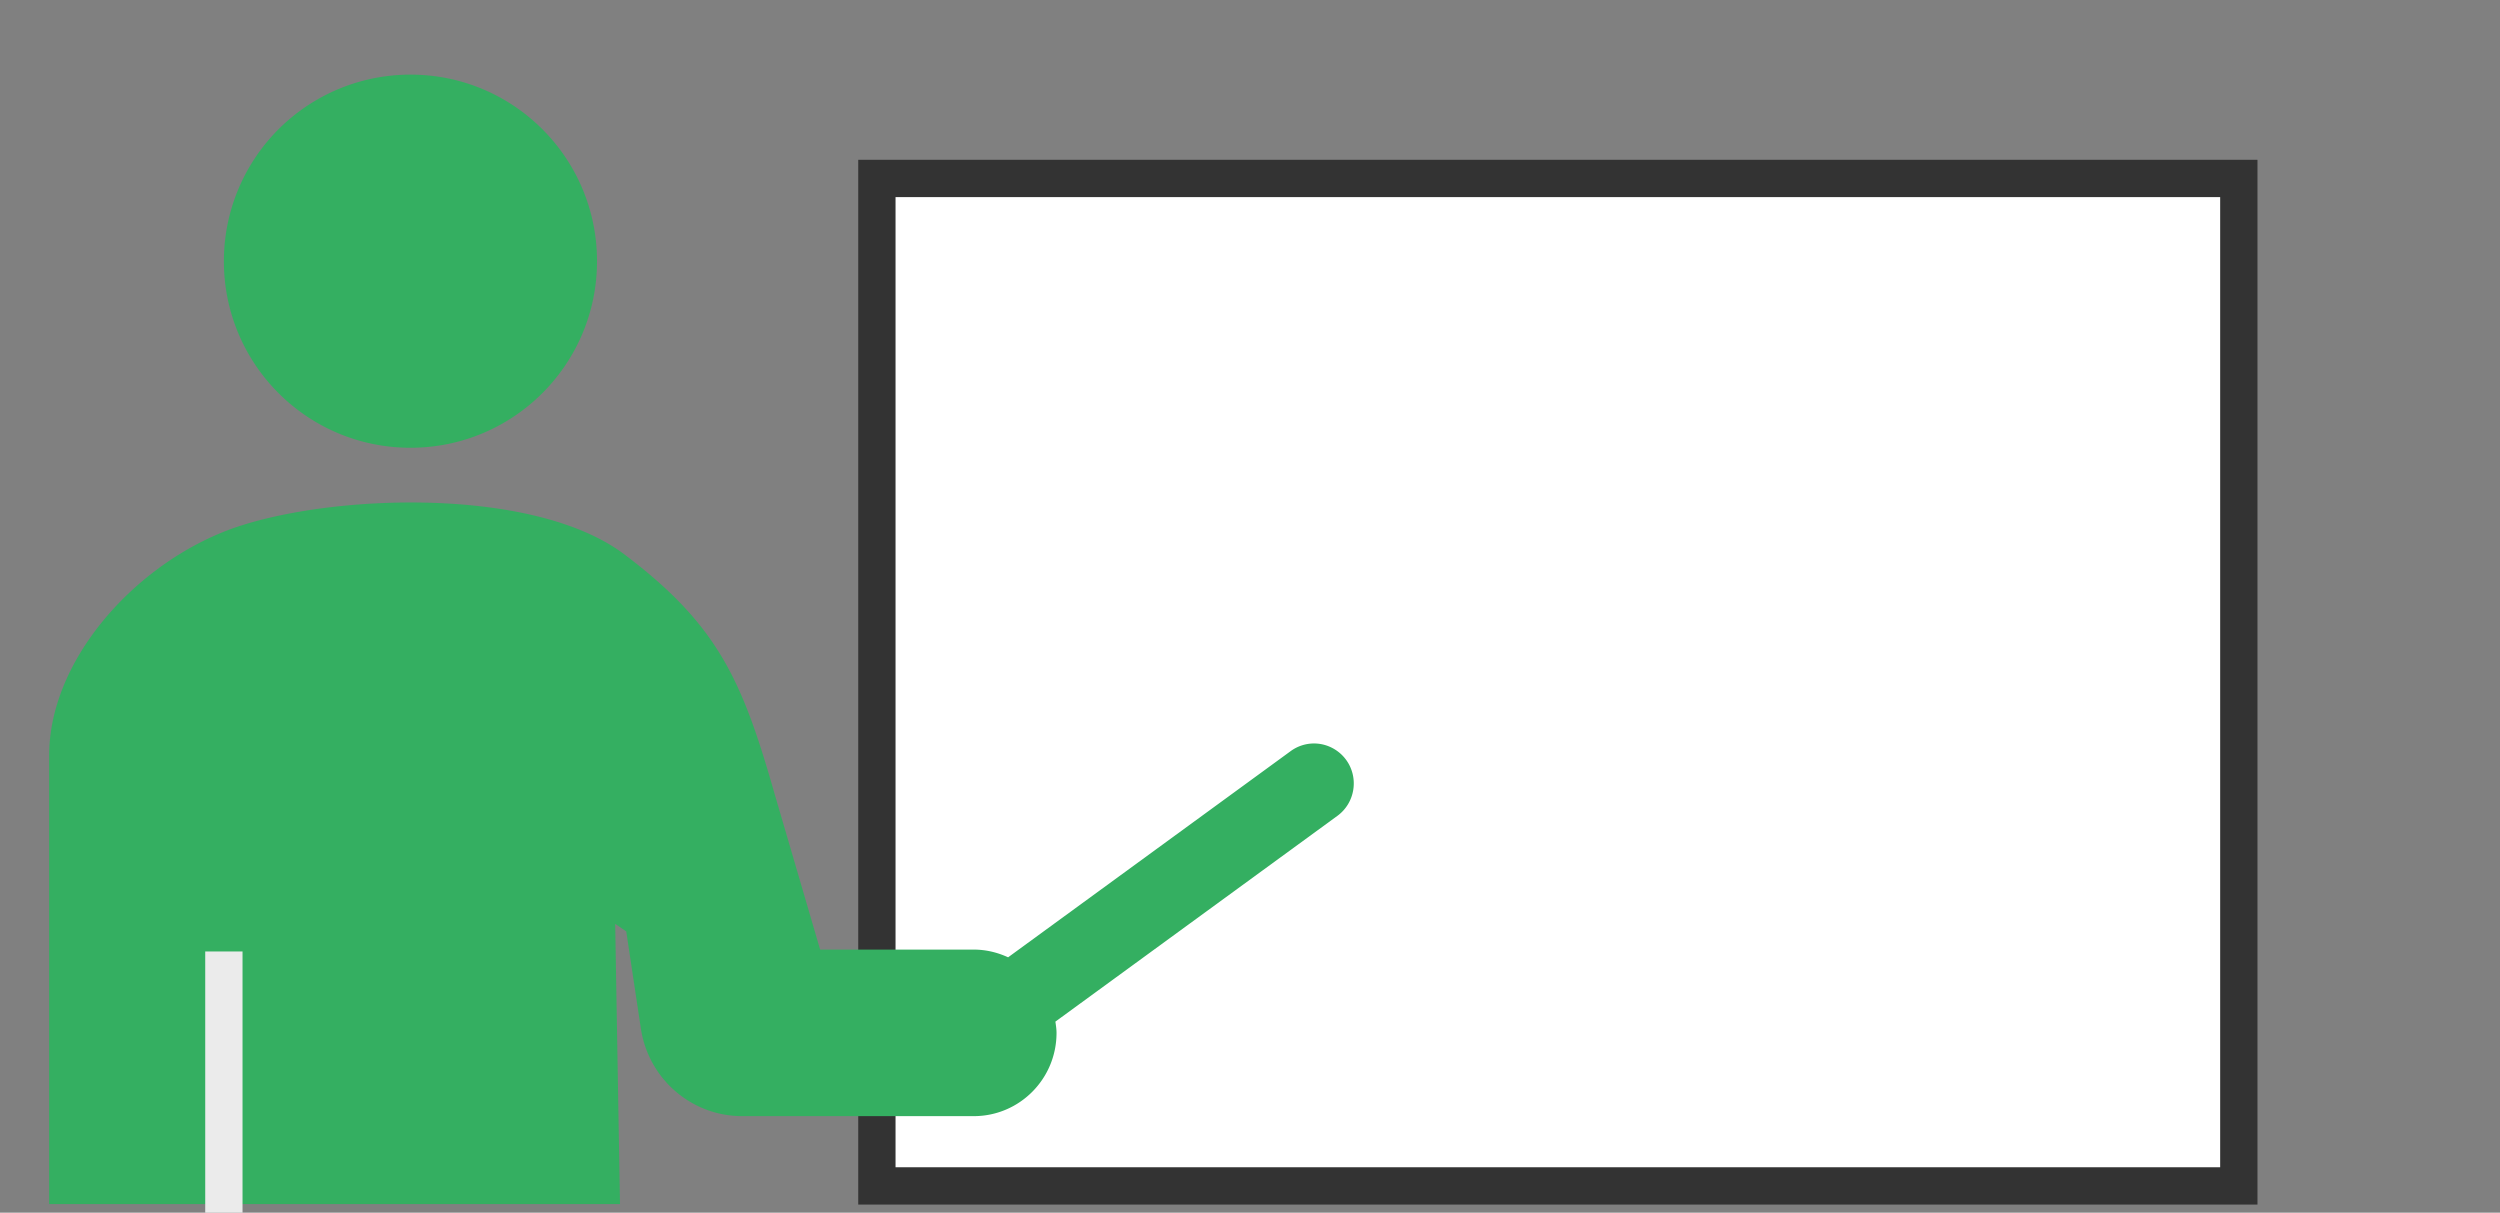
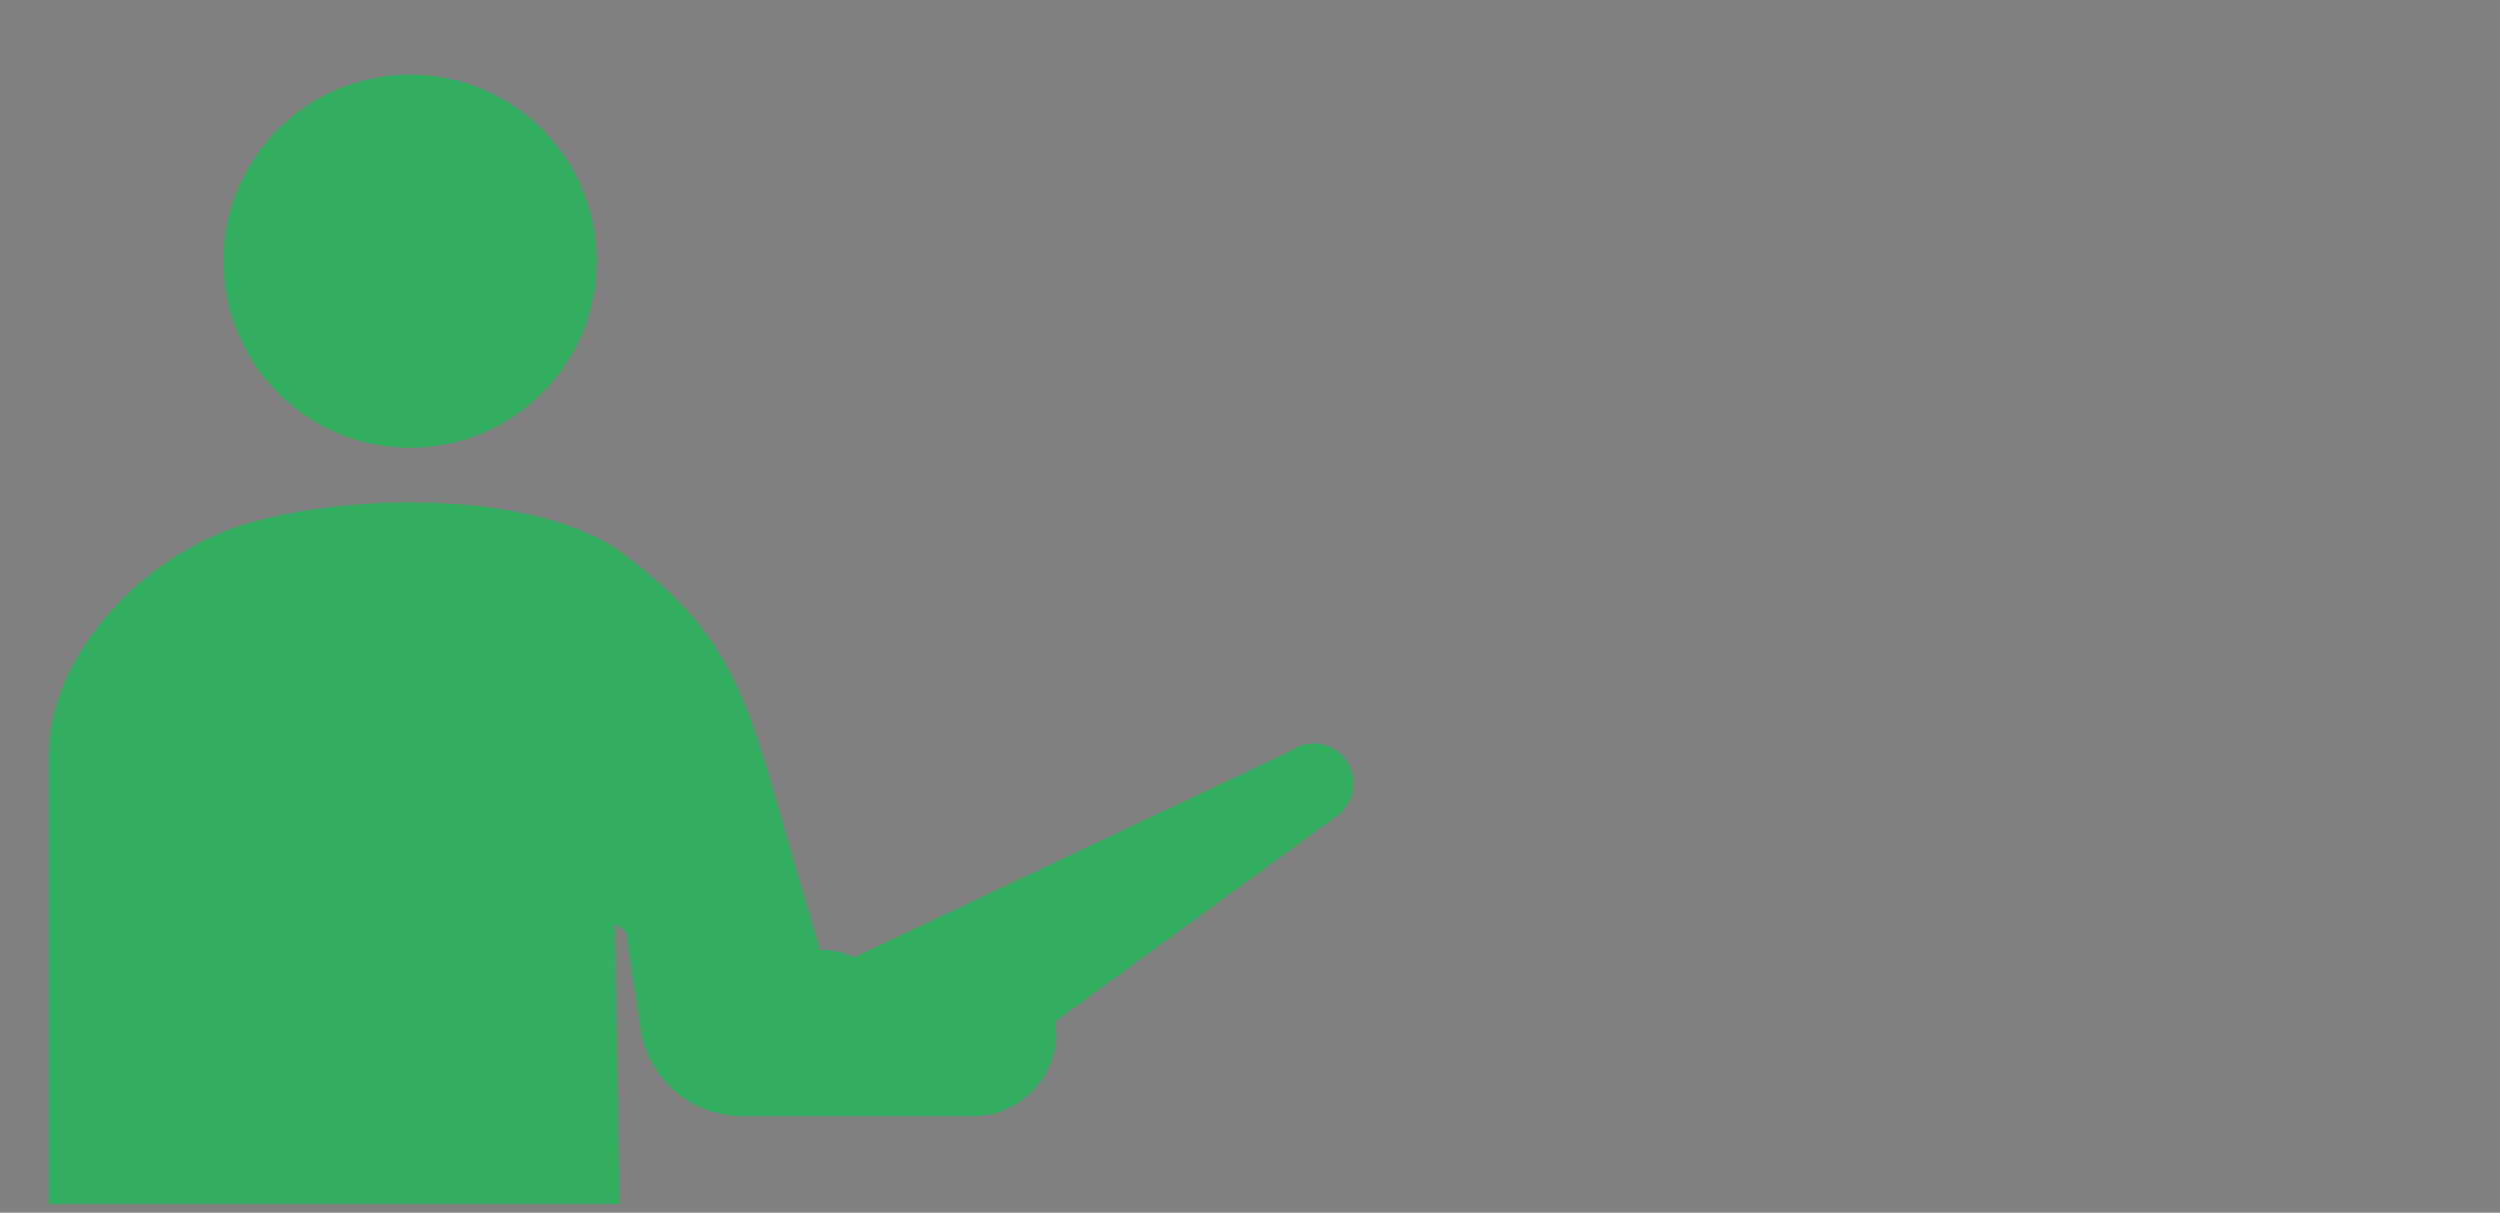
<svg xmlns="http://www.w3.org/2000/svg" width="134" height="65" fill="none">
  <rect width="100%" height="100%" fill="#808080" stroke="none" />
-   <path fill="#fff" stroke="#333" stroke-width="2" d="M47.001 9.565h73v54h-73z" />
-   <path d="M22.001 24C27.525 24 32 19.521 32 14.001 32 8.475 27.525 4 22.001 4A9.998 9.998 0 0 0 12 14.001C12 19.521 16.475 24 22.001 24ZM12 28.5c5-2 16.453-2.565 21.466 1.215 5.013 3.78 6.313 6.738 8.043 12.803l2.45 8.38h8.233c.66 0 1.28.155 1.843.414L69.18 40.26a2.125 2.125 0 0 1 1.25-.41c.68 0 1.326.331 1.727.885.69.956.477 2.3-.472 2.994l-15.116 11.03.016.111.008.058c.02.143.037.286.037.435 0 2.465-1.986 4.462-4.438 4.462H39.78c-2.705 0-5.006-1.982-5.426-4.67l-.787-5.23-.593-.405.258 15.017H2.634V40.5c0-5 4.366-10 9.366-12Z" fill="#34AF61" />
-   <path d="M12 65V51" stroke="#EBEBEB" stroke-width="2" />
+   <path d="M22.001 24C27.525 24 32 19.521 32 14.001 32 8.475 27.525 4 22.001 4A9.998 9.998 0 0 0 12 14.001C12 19.521 16.475 24 22.001 24ZM12 28.5c5-2 16.453-2.565 21.466 1.215 5.013 3.78 6.313 6.738 8.043 12.803l2.45 8.38c.66 0 1.28.155 1.843.414L69.18 40.26a2.125 2.125 0 0 1 1.25-.41c.68 0 1.326.331 1.727.885.69.956.477 2.3-.472 2.994l-15.116 11.03.016.111.008.058c.02.143.037.286.037.435 0 2.465-1.986 4.462-4.438 4.462H39.78c-2.705 0-5.006-1.982-5.426-4.67l-.787-5.23-.593-.405.258 15.017H2.634V40.5c0-5 4.366-10 9.366-12Z" fill="#34AF61" />
</svg>